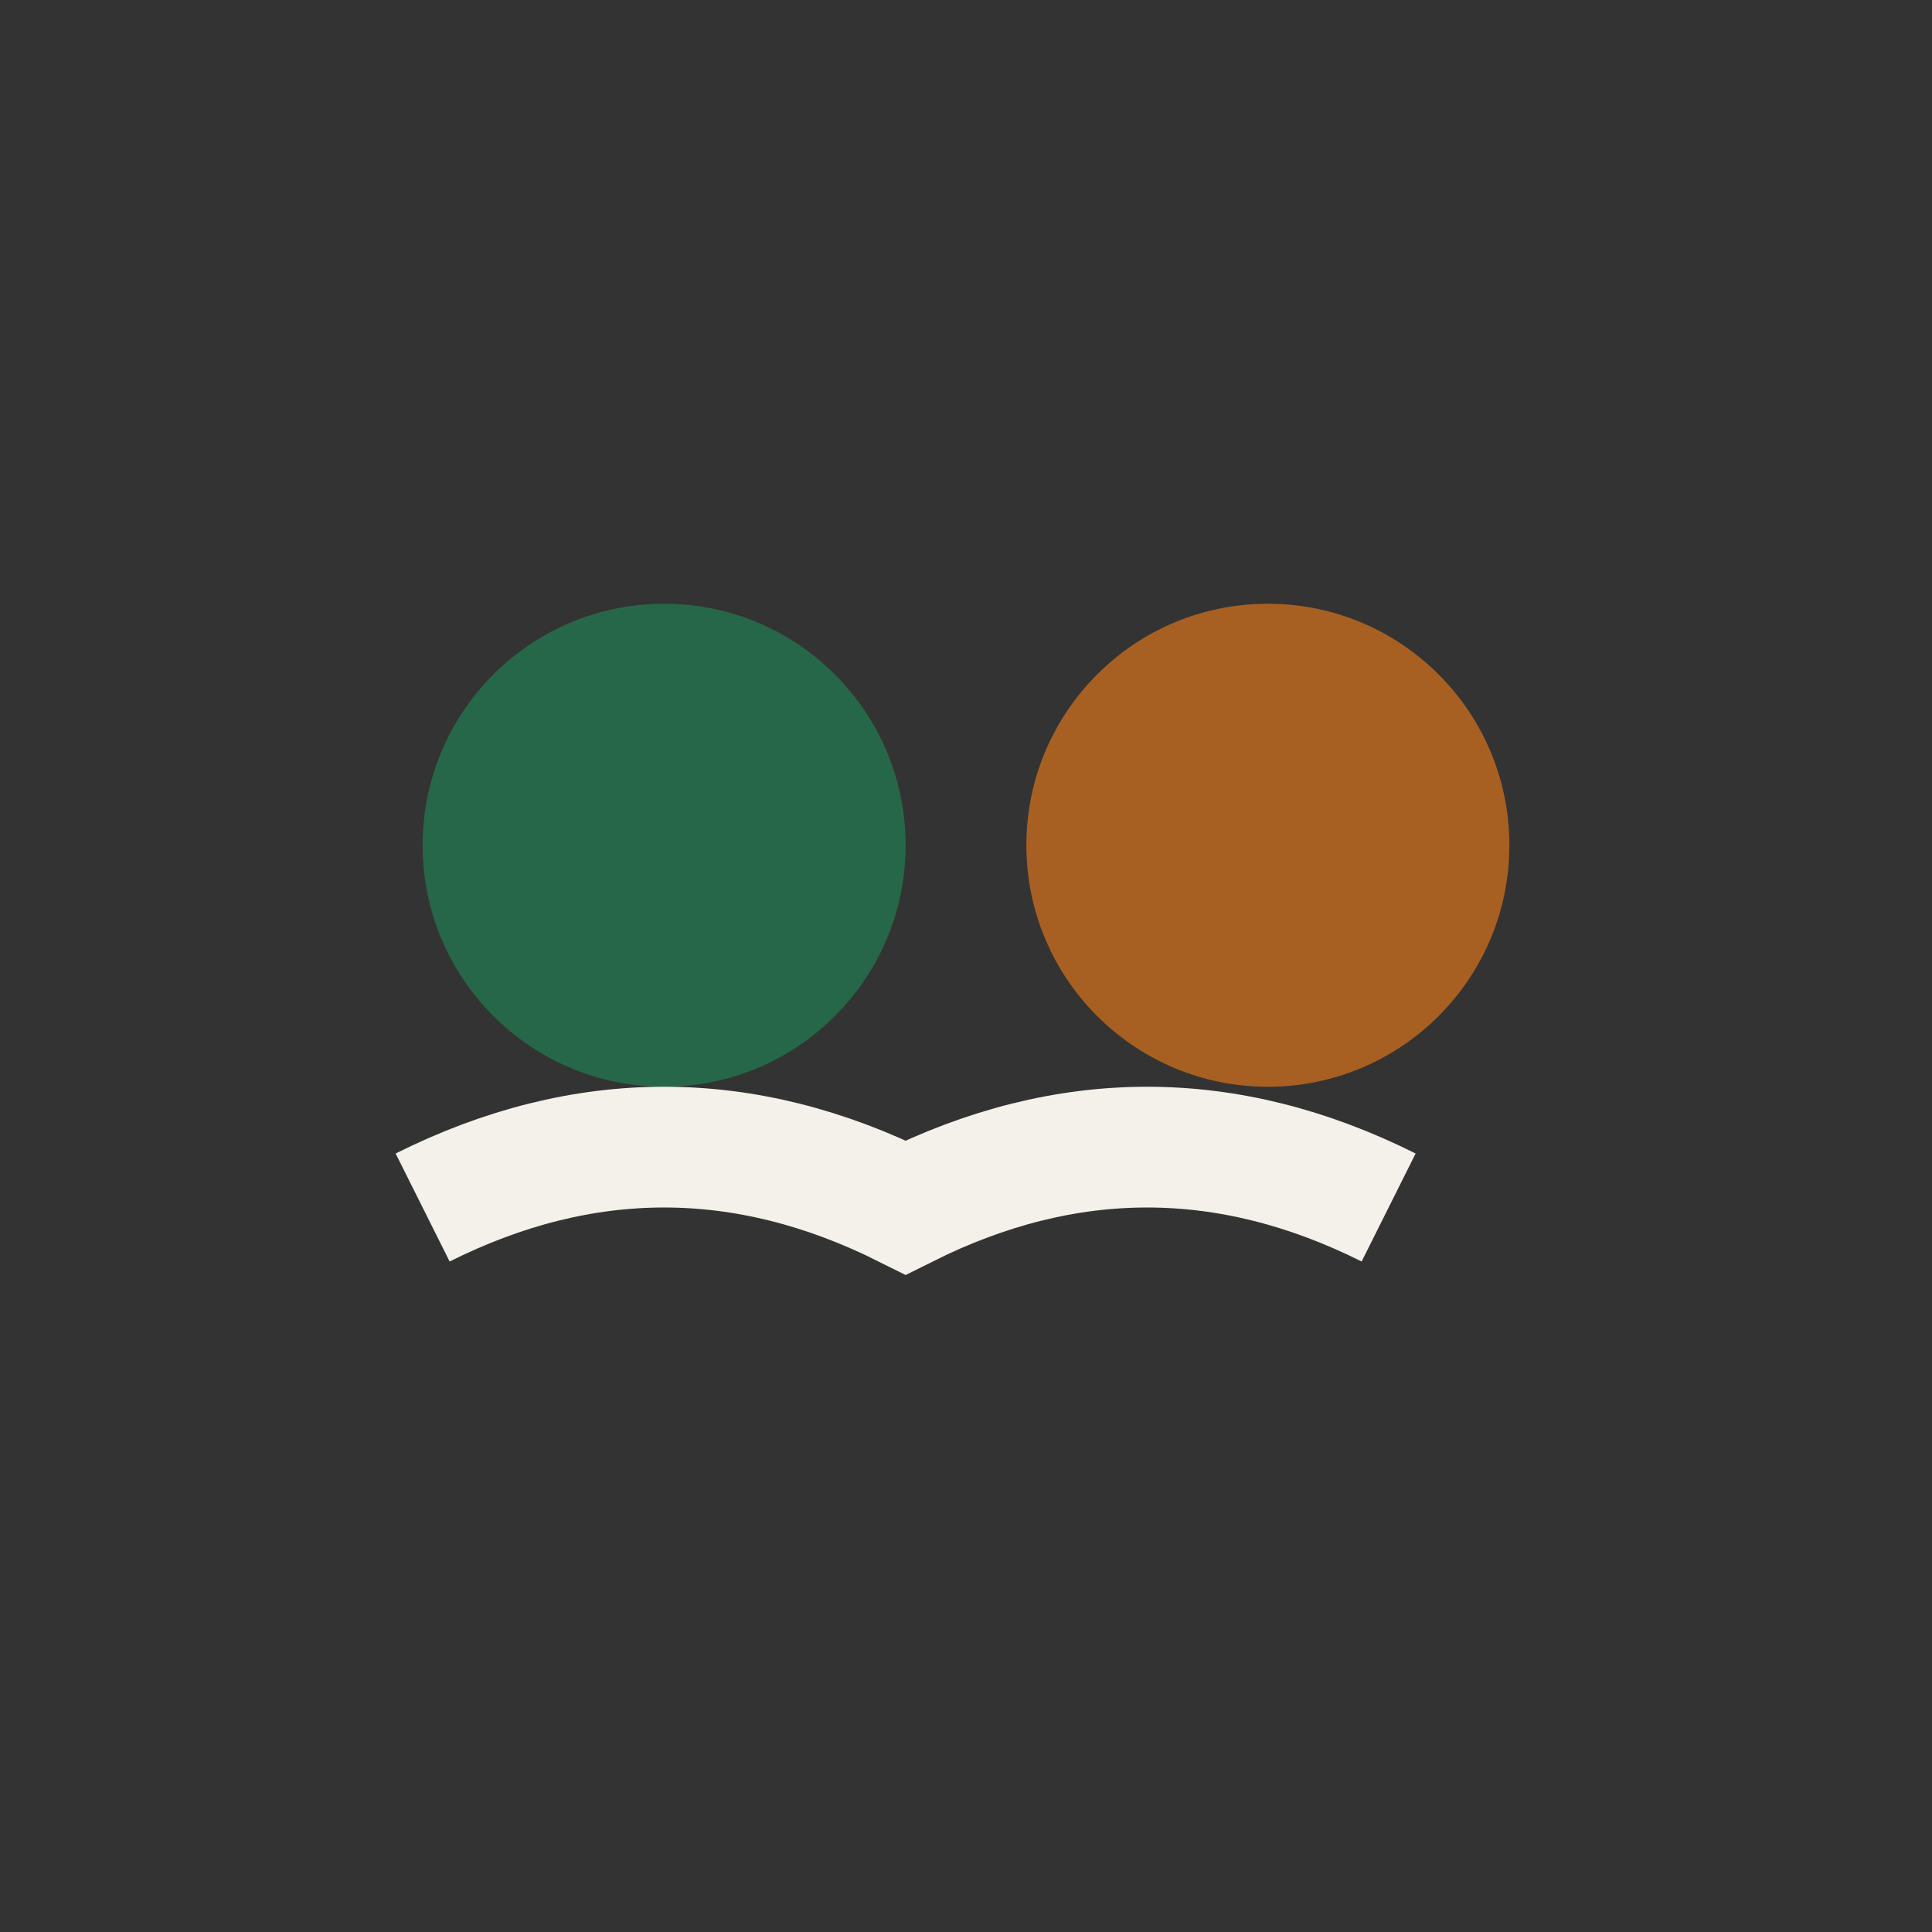
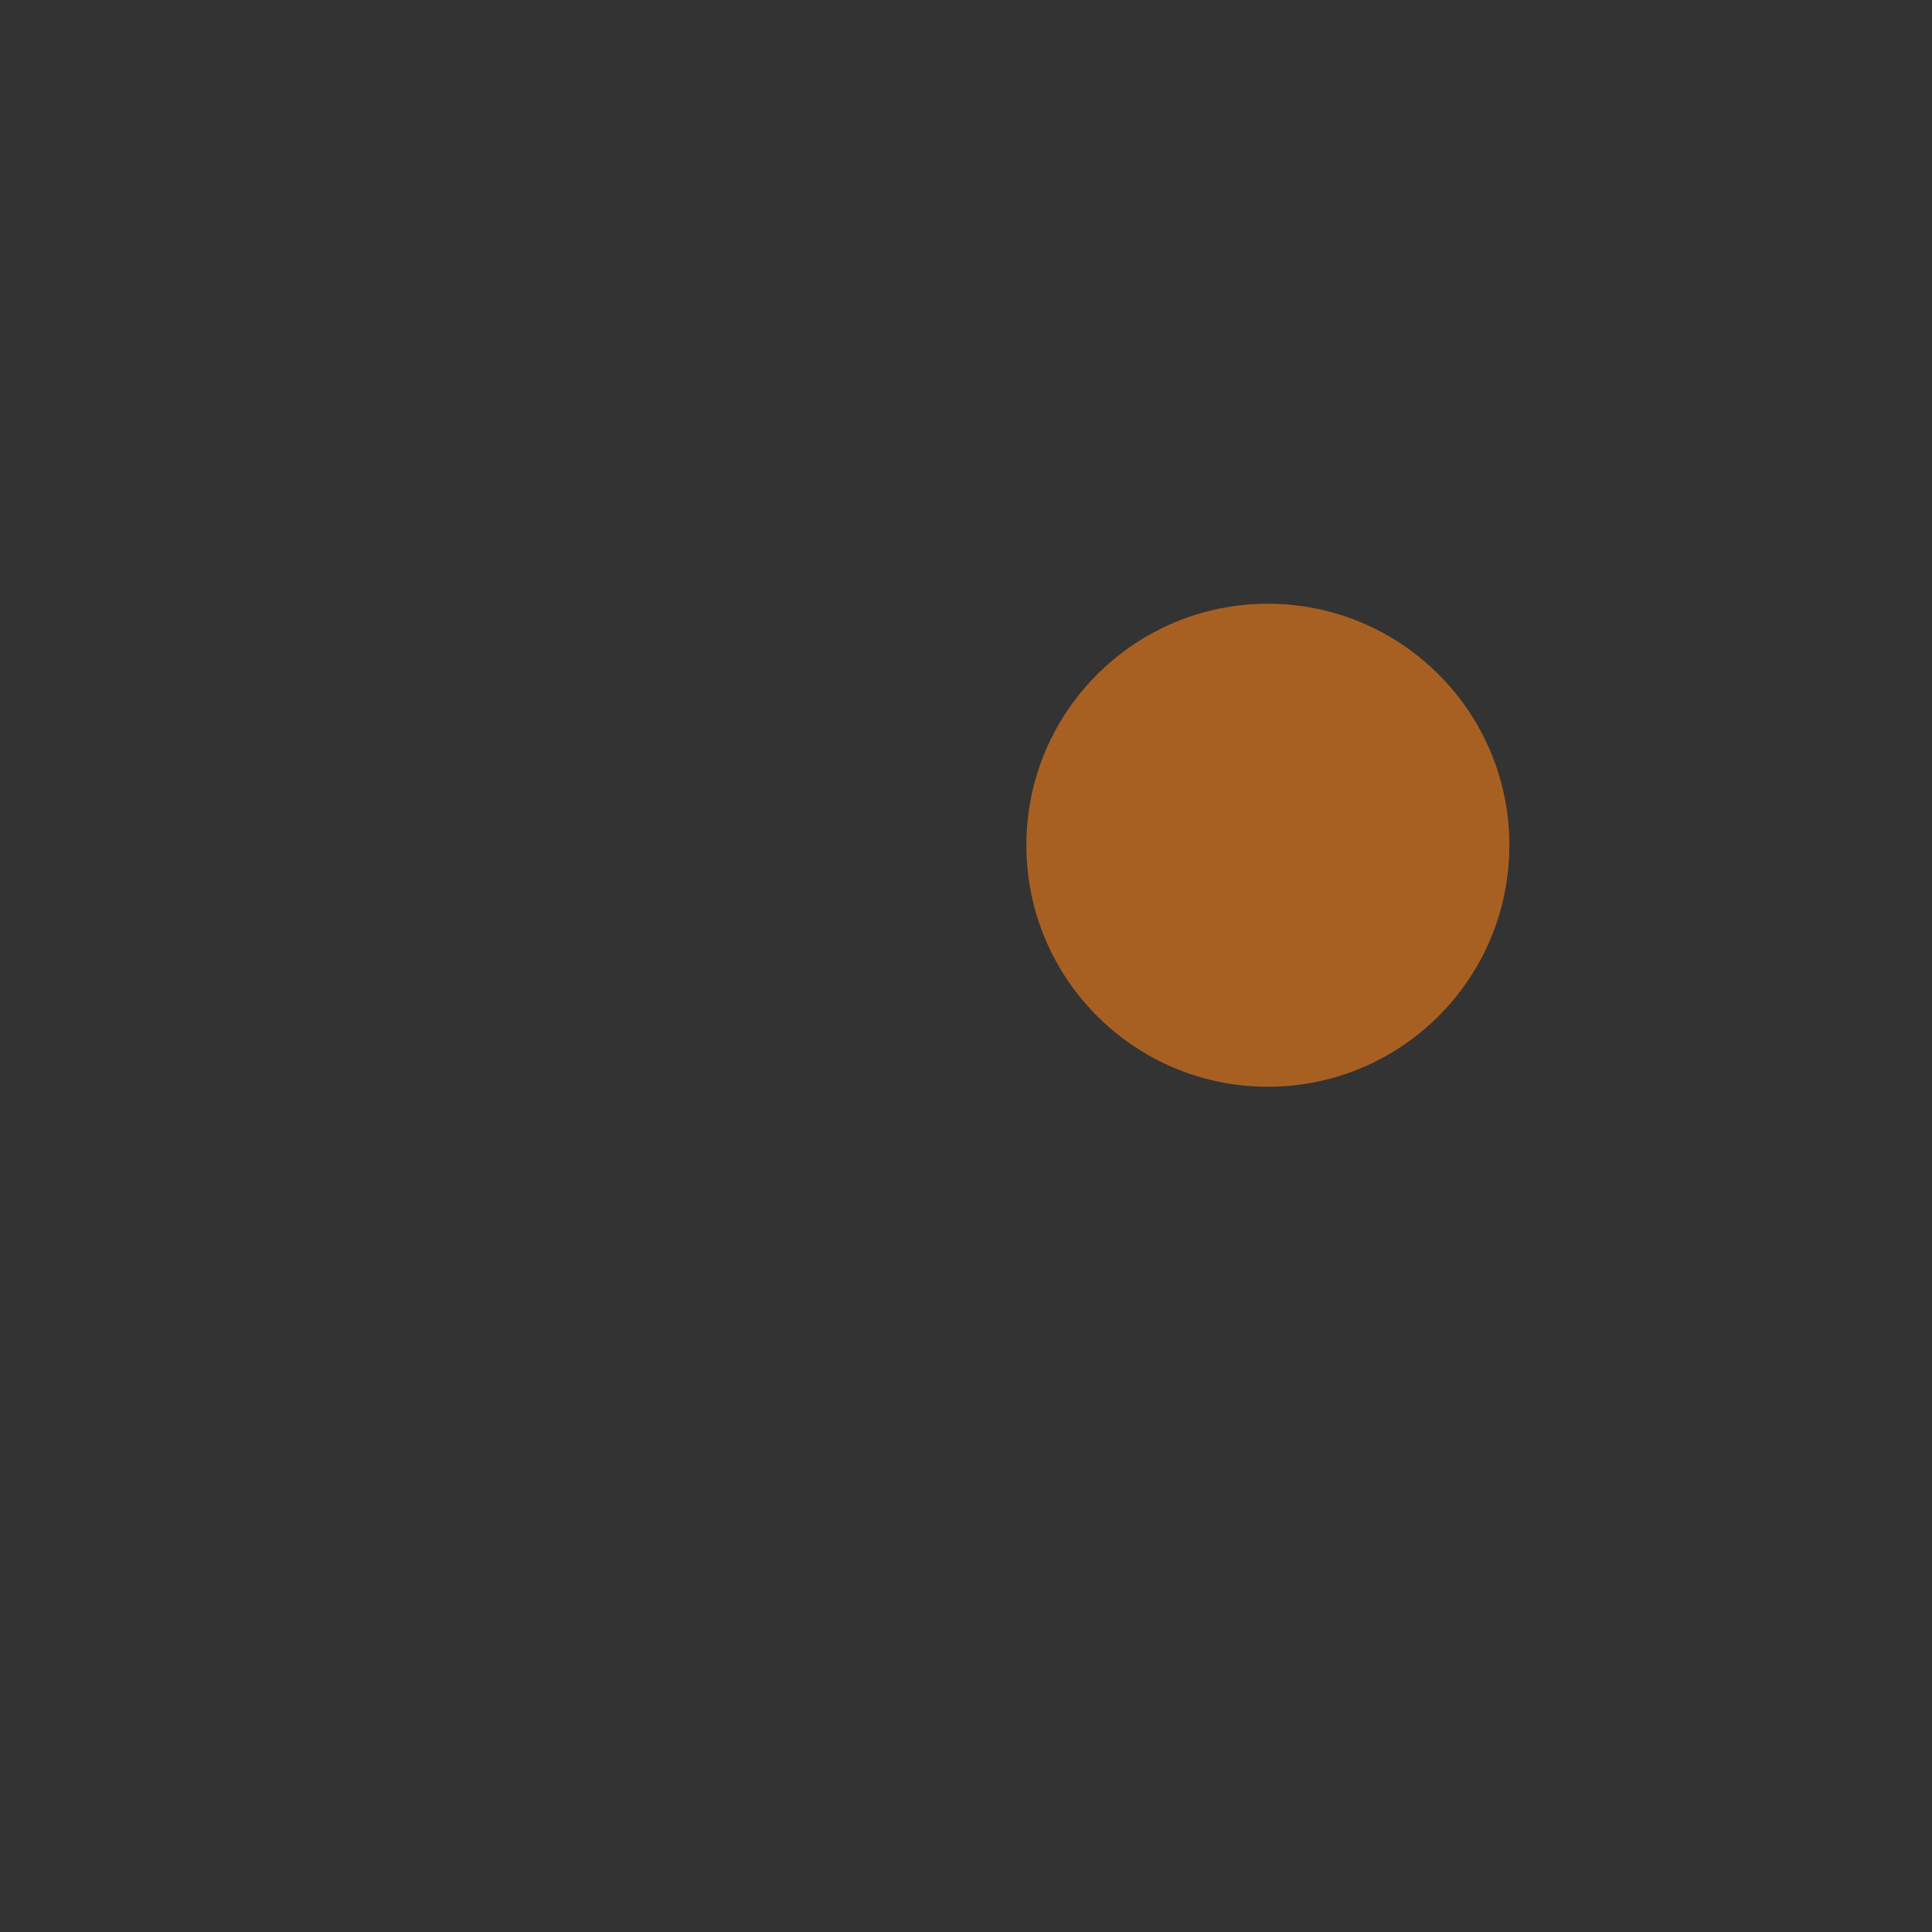
<svg xmlns="http://www.w3.org/2000/svg" width="32" height="32" viewBox="0 0 32 32">
  <rect x="0" y="0" width="32" height="32" fill="#333333" stroke="none" />
-   <circle cx="11" cy="14" r="4" fill="#276749" />
  <circle cx="21" cy="14" r="4" fill="#A86022" />
-   <path d="M7 20q4-2 8 0q4-2 8 0" stroke="#F4F1EA" stroke-width="2" fill="none" />
</svg>